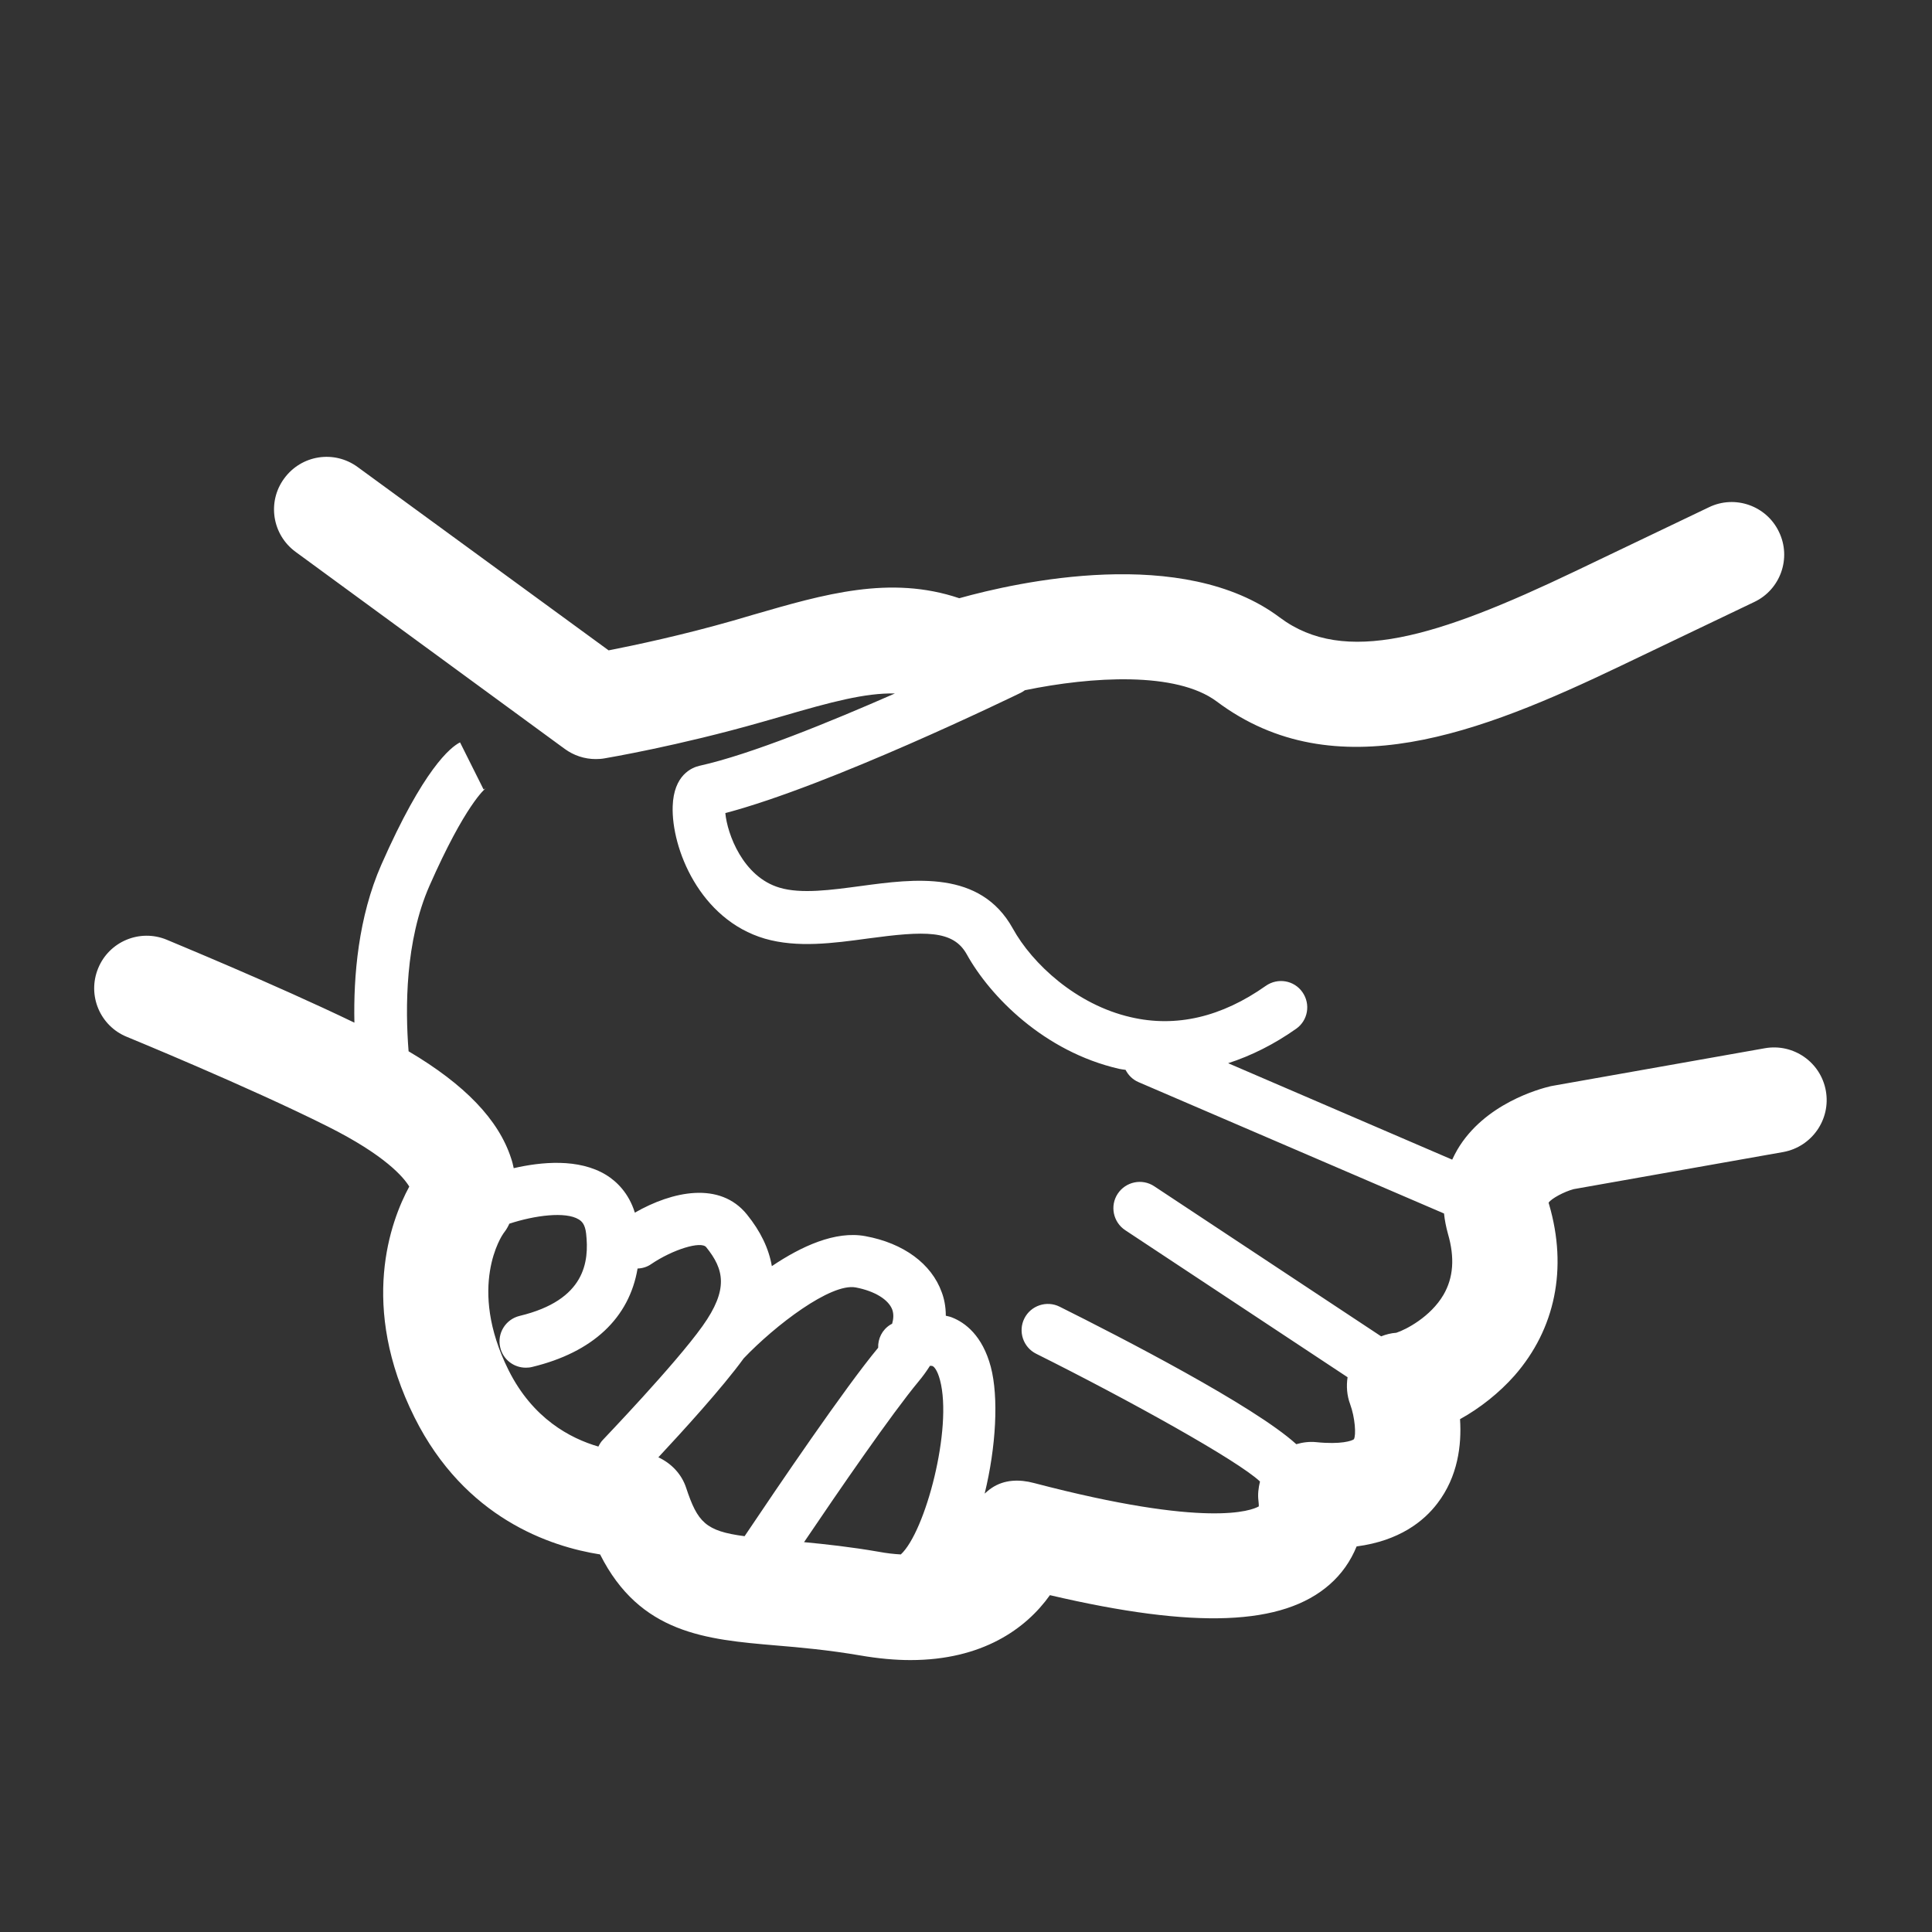
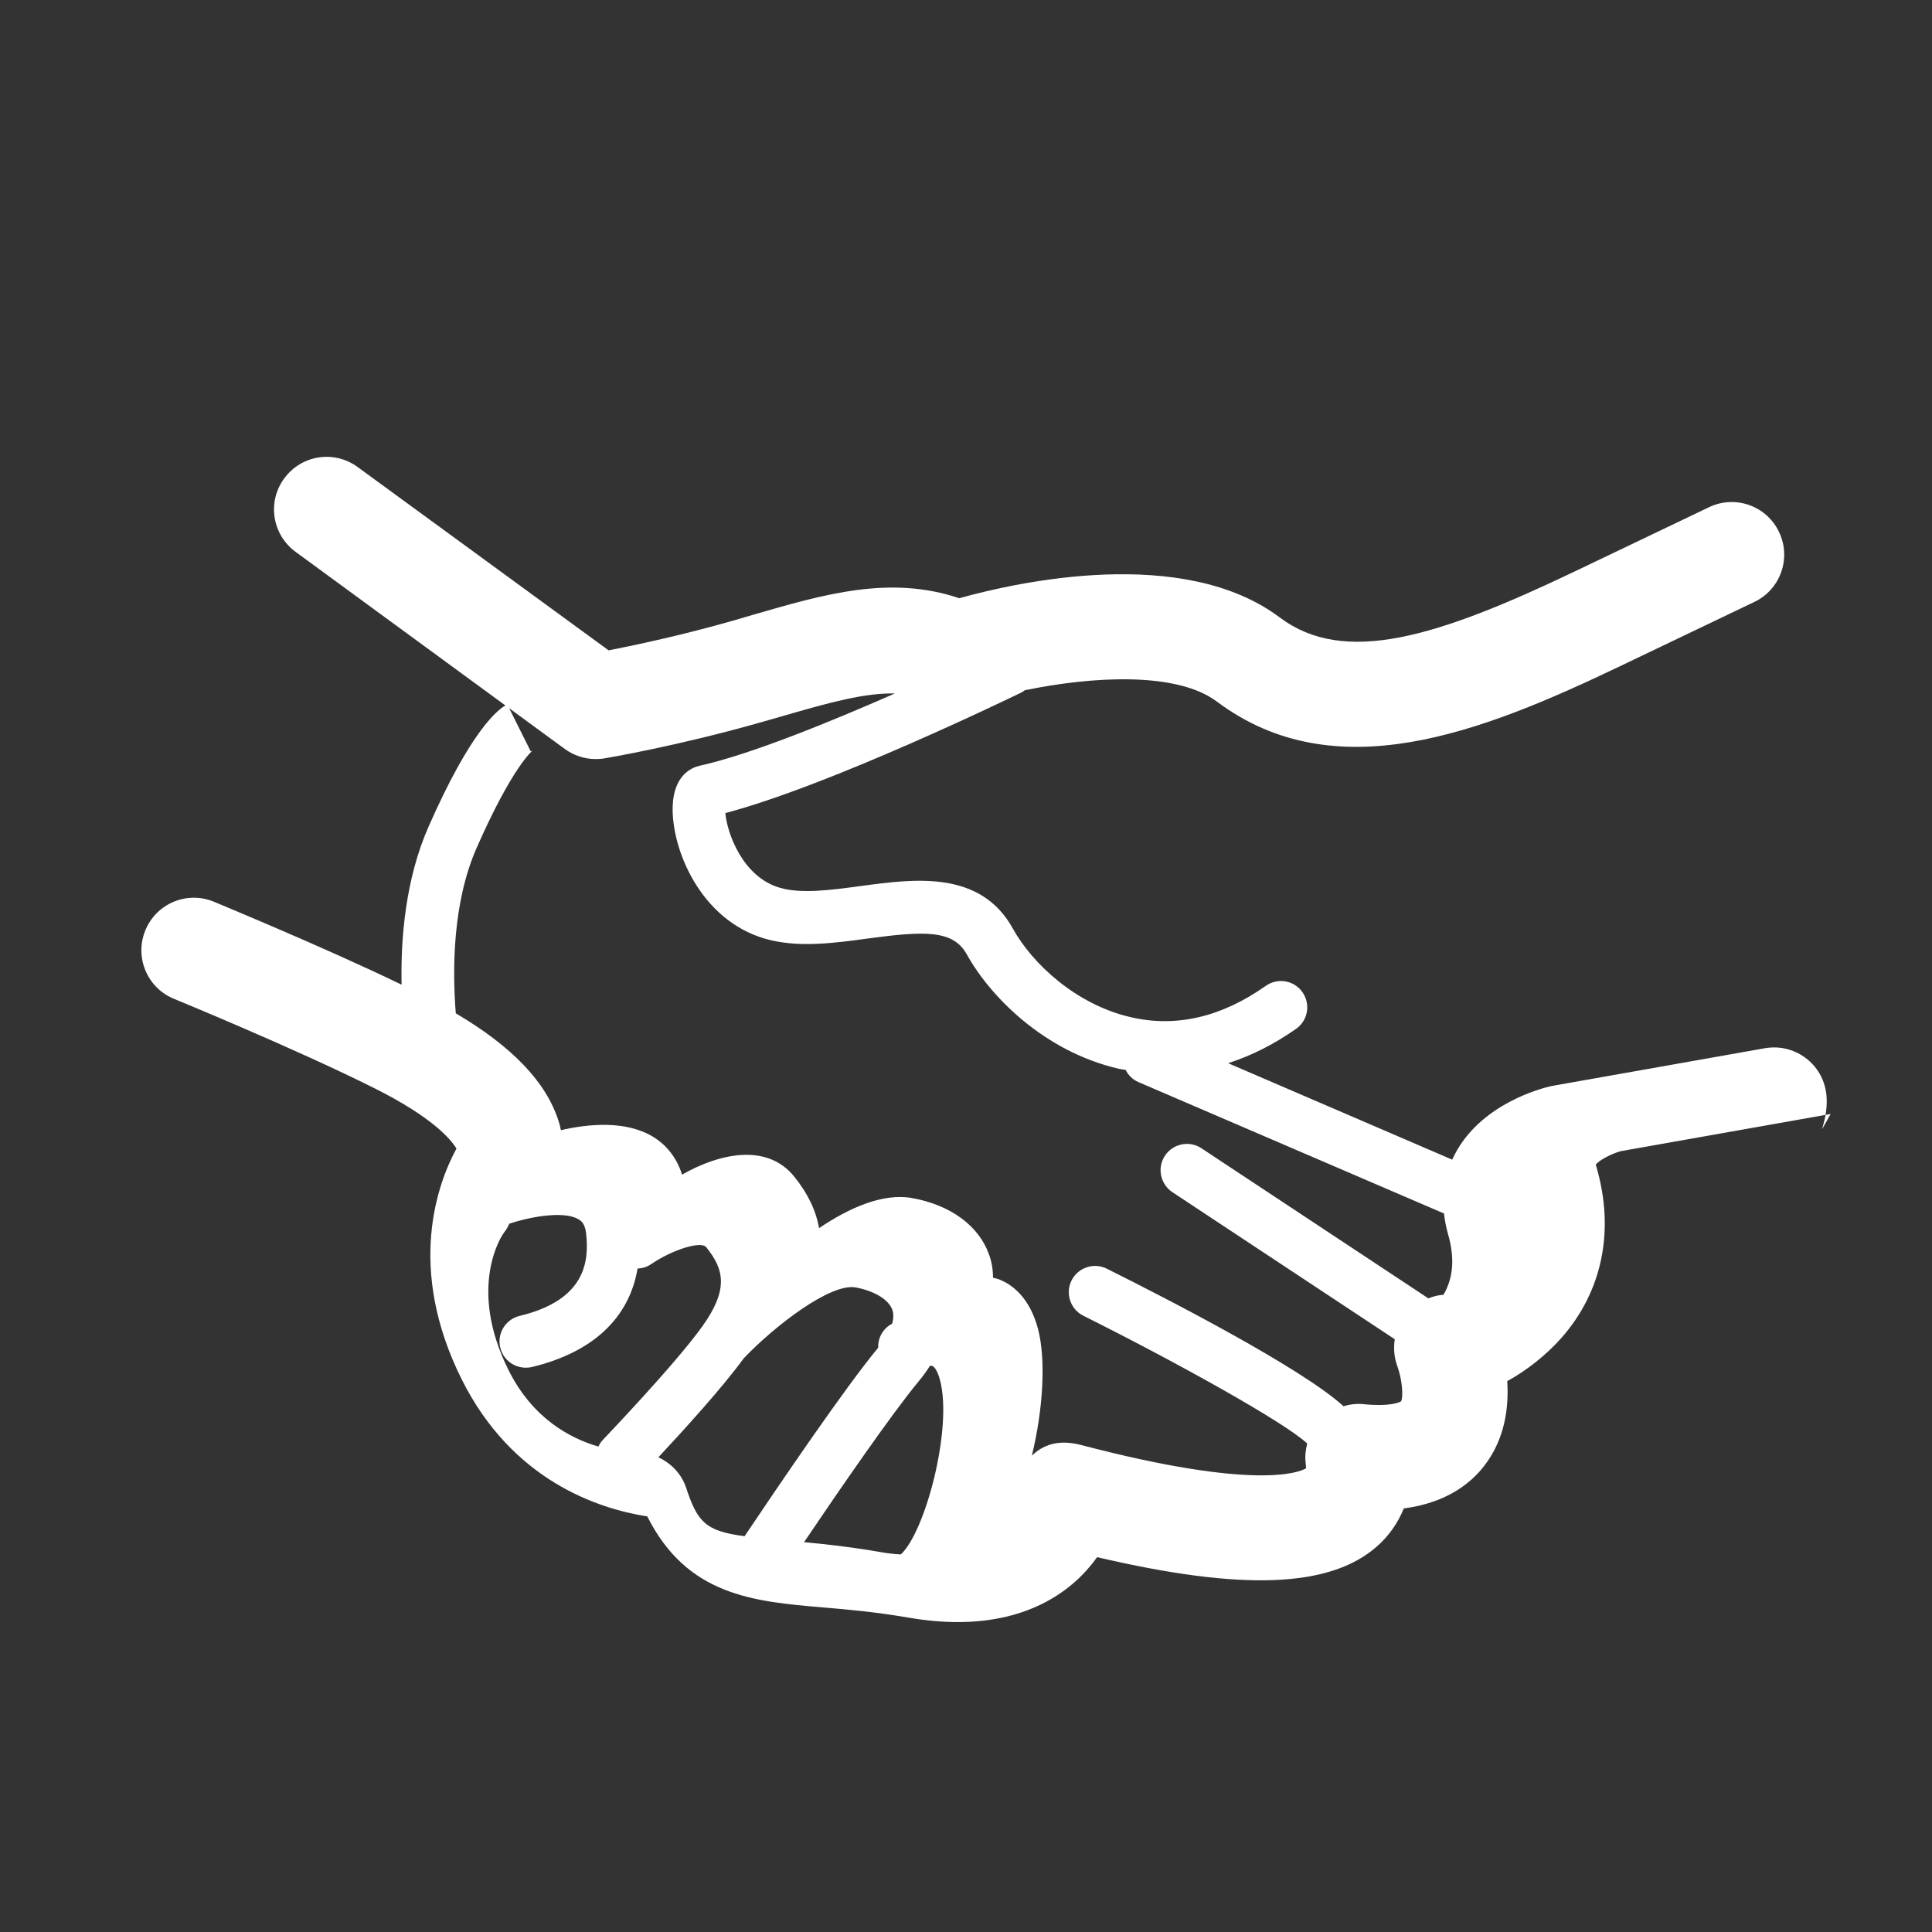
<svg xmlns="http://www.w3.org/2000/svg" version="1.1" id="Calque_1" x="0px" y="0px" viewBox="0 0 113.39 113.39" style="enable-background:new 0 0 113.39 113.39;" xml:space="preserve">
  <rect x="0" y="0" width="113.39" height="113.39" fill="#333333" stroke="none" />
  <style type="text/css">
	.st0{fill:#FFFFFF;}
</style>
-   <path class="st0" d="M107.16,64.02c-0.3-1.68-1.9-2.79-3.57-2.5l-12.42,2.2c-0.05,0.01-0.11,0.02-0.16,0.03  c-0.64,0.15-3.89,1.02-5.48,3.73c-0.11,0.19-0.21,0.39-0.3,0.58L72.08,62.4c1.36-0.44,2.7-1.11,3.99-2.02  c0.7-0.49,0.86-1.45,0.37-2.15c-0.49-0.7-1.45-0.86-2.15-0.37c-2.59,1.83-5.26,2.46-7.92,1.84c-3.2-0.73-5.79-3.14-6.93-5.21  c-1.91-3.44-5.79-2.91-8.91-2.49c-1.72,0.23-3.5,0.48-4.77,0.1c-2.16-0.63-3.08-3.17-3.19-4.38c6.15-1.62,16.86-6.83,17.34-7.06  c0.08-0.04,0.16-0.09,0.24-0.15c3.93-0.81,8.89-1.11,11.26,0.66c6.95,5.21,15.52,1.83,23.69-2.08l7.86-3.76  c1.54-0.73,2.19-2.58,1.45-4.11c-0.73-1.54-2.58-2.19-4.11-1.45l-7.86,3.76c-8.1,3.87-13.53,5.56-17.33,2.71  c-5.67-4.26-15.41-2.08-18.81-1.13c-4.06-1.37-7.95-0.23-12.06,0.96l-1.23,0.36c-3.01,0.86-5.76,1.44-7.29,1.74L20.99,27.41  c-1.38-1.01-3.3-0.71-4.31,0.67c-1.01,1.37-0.71,3.3,0.67,4.31l15.79,11.56c0.53,0.39,1.17,0.6,1.82,0.6c0.17,0,0.34-0.01,0.51-0.04  c0.17-0.03,4.33-0.73,9.23-2.13l1.26-0.36c2.81-0.82,4.83-1.36,6.56-1.32c-3.78,1.66-8.47,3.58-11.45,4.24  c-0.46,0.1-1.53,0.54-1.59,2.38c-0.08,2.47,1.59,6.65,5.41,7.77c1.9,0.55,4.01,0.27,6.05-0.01c3.34-0.45,5-0.51,5.8,0.93  c1.37,2.47,4.54,5.71,8.94,6.72c0.13,0.03,0.25,0.04,0.38,0.06c0.16,0.31,0.41,0.57,0.76,0.72l17.93,7.71  c0.04,0.39,0.12,0.79,0.23,1.19c0.41,1.41,0.32,2.58-0.26,3.58c-0.76,1.3-2.21,2.05-2.77,2.23c-0.31,0.02-0.61,0.1-0.89,0.21  l-13.32-8.81c-0.71-0.47-1.67-0.27-2.14,0.44c-0.47,0.71-0.27,1.67,0.44,2.14l13.05,8.63c-0.08,0.52-0.04,1.07,0.15,1.58  c0.29,0.79,0.36,1.82,0.22,2.06c-0.11,0.09-0.75,0.32-2.21,0.17c-0.4-0.04-0.79,0.01-1.17,0.12c-2.47-2.25-10.34-6.3-13.89-8.07  c-0.76-0.38-1.69-0.07-2.07,0.69c-0.38,0.76-0.07,1.69,0.69,2.07c5.49,2.74,11.84,6.27,13.14,7.5c-0.09,0.37-0.14,0.75-0.09,1.14  c0.02,0.15,0.02,0.26,0.02,0.32c-0.42,0.24-3,1.3-13.19-1.37c-0.86-0.23-1.75-0.21-2.49,0.29c-0.15,0.1-0.29,0.22-0.41,0.33  c0.67-2.74,0.83-5.66,0.36-7.44c-0.49-1.84-1.51-2.6-2.28-2.9c-0.12-0.05-0.24-0.07-0.36-0.1c0-0.57-0.11-1.04-0.24-1.38  c-0.6-1.67-2.24-2.88-4.48-3.29c-1.76-0.33-3.77,0.6-5.49,1.76c-0.18-1.04-0.66-2.04-1.46-3.03c-1.59-1.97-4.38-1.37-6.58-0.11  c-0.36-1.16-1.08-1.84-1.68-2.21c-1.62-0.99-3.82-0.77-5.43-0.4c-0.04-0.19-0.08-0.37-0.15-0.57c-0.73-2.27-2.72-4.34-6.02-6.29  c-0.2-2.53-0.2-6.46,1.22-9.7c2.11-4.79,3.27-5.71,3.32-5.75c-0.09,0.07-0.14,0.08-0.14,0.08l-1.38-2.76  c-0.56,0.28-2.14,1.55-4.62,7.18c-1.35,3.07-1.64,6.54-1.58,9.27c-4.73-2.28-10.75-4.75-11.02-4.87c-1.58-0.65-3.38,0.11-4.02,1.68  c-0.65,1.58,0.11,3.38,1.68,4.02c0.07,0.03,7.14,2.93,11.77,5.25c3.42,1.71,4.49,3.01,4.81,3.54c-1.1,2.03-2.96,7,0.31,13.55  c2.96,5.92,7.97,7.58,10.89,8.04c2.34,4.65,6.22,4.99,10.31,5.34c1.46,0.12,3.1,0.27,4.97,0.59c1.05,0.18,2.03,0.27,2.93,0.27  c4.21,0,6.78-1.83,8.19-3.81c8.55,2,13.66,1.79,16.41-0.62c0.71-0.62,1.24-1.38,1.59-2.24c2.51-0.33,3.95-1.48,4.75-2.54  c1.19-1.56,1.42-3.4,1.32-4.93c1.16-0.64,2.3-1.54,3.2-2.56c2.39-2.73,3.12-6.29,2.03-10.03c-0.02-0.06-0.03-0.1-0.03-0.12  c0.18-0.25,0.91-0.64,1.47-0.79l12.31-2.18C106.34,67.3,107.46,65.7,107.16,64.02z M29.85,80.42c-2.45-4.9-0.37-7.94-0.31-8.02  c0.11-0.14,0.21-0.29,0.29-0.45c0.02-0.03,0.04-0.08,0.06-0.13c1.49-0.49,3.31-0.73,4.08-0.25c0.18,0.11,0.37,0.29,0.43,0.83  c0.18,1.63-0.03,3.9-3.9,4.83c-0.83,0.2-1.34,1.03-1.14,1.86c0.17,0.71,0.8,1.18,1.5,1.18c0.12,0,0.24-0.01,0.36-0.04  c3.58-0.86,5.71-2.88,6.2-5.78c0.28-0.01,0.56-0.09,0.8-0.26c1.27-0.86,2.93-1.37,3.23-0.99c1.04,1.29,1.33,2.46-0.22,4.63  c-1.62,2.27-5.8,6.62-5.84,6.67c-0.12,0.12-0.2,0.26-0.27,0.4C33.47,84.42,31.27,83.26,29.85,80.42z M40.27,87.32  c-0.27-0.82-0.88-1.44-1.63-1.79c1.37-1.47,3.75-4.07,5.01-5.81c1.85-1.94,5.11-4.43,6.57-4.16c1.11,0.21,1.93,0.71,2.15,1.31  c0.09,0.26,0.07,0.54-0.01,0.82c-0.05,0.03-0.09,0.05-0.11,0.06c-0.48,0.3-0.73,0.82-0.71,1.35c-1.94,2.33-5.88,8.14-7.84,11.06  C41.41,89.86,40.94,89.34,40.27,87.32z M47.19,90.51c2.06-3.05,5.15-7.54,6.72-9.43c0.26-0.31,0.48-0.62,0.67-0.92  c0.06,0,0.12,0,0.16,0.02c0.09,0.04,0.28,0.25,0.43,0.82c0.75,2.83-0.86,8.9-2.3,10.23c-0.4-0.02-0.84-0.07-1.32-0.16  C49.93,90.79,48.46,90.63,47.19,90.51z" />
+   <path class="st0" d="M107.16,64.02c-0.3-1.68-1.9-2.79-3.57-2.5l-12.42,2.2c-0.05,0.01-0.11,0.02-0.16,0.03  c-0.64,0.15-3.89,1.02-5.48,3.73c-0.11,0.19-0.21,0.39-0.3,0.58L72.08,62.4c1.36-0.44,2.7-1.11,3.99-2.02  c0.7-0.49,0.86-1.45,0.37-2.15c-0.49-0.7-1.45-0.86-2.15-0.37c-2.59,1.83-5.26,2.46-7.92,1.84c-3.2-0.73-5.79-3.14-6.93-5.21  c-1.91-3.44-5.79-2.91-8.91-2.49c-1.72,0.23-3.5,0.48-4.77,0.1c-2.16-0.63-3.08-3.17-3.19-4.38c6.15-1.62,16.86-6.83,17.34-7.06  c0.08-0.04,0.16-0.09,0.24-0.15c3.93-0.81,8.89-1.11,11.26,0.66c6.95,5.21,15.52,1.83,23.69-2.08l7.86-3.76  c1.54-0.73,2.19-2.58,1.45-4.11c-0.73-1.54-2.58-2.19-4.11-1.45l-7.86,3.76c-8.1,3.87-13.53,5.56-17.33,2.71  c-5.67-4.26-15.41-2.08-18.81-1.13c-4.06-1.37-7.95-0.23-12.06,0.96l-1.23,0.36c-3.01,0.86-5.76,1.44-7.29,1.74L20.99,27.41  c-1.38-1.01-3.3-0.71-4.31,0.67c-1.01,1.37-0.71,3.3,0.67,4.31l15.79,11.56c0.53,0.39,1.17,0.6,1.82,0.6c0.17,0,0.34-0.01,0.51-0.04  c0.17-0.03,4.33-0.73,9.23-2.13l1.26-0.36c2.81-0.82,4.83-1.36,6.56-1.32c-3.78,1.66-8.47,3.58-11.45,4.24  c-0.46,0.1-1.53,0.54-1.59,2.38c-0.08,2.47,1.59,6.65,5.41,7.77c1.9,0.55,4.01,0.27,6.05-0.01c3.34-0.45,5-0.51,5.8,0.93  c1.37,2.47,4.54,5.71,8.94,6.72c0.13,0.03,0.25,0.04,0.38,0.06c0.16,0.31,0.41,0.57,0.76,0.72l17.93,7.71  c0.04,0.39,0.12,0.79,0.23,1.19c0.41,1.41,0.32,2.58-0.26,3.58c-0.31,0.02-0.61,0.1-0.89,0.21  l-13.32-8.81c-0.71-0.47-1.67-0.27-2.14,0.44c-0.47,0.71-0.27,1.67,0.44,2.14l13.05,8.63c-0.08,0.52-0.04,1.07,0.15,1.58  c0.29,0.79,0.36,1.82,0.22,2.06c-0.11,0.09-0.75,0.32-2.21,0.17c-0.4-0.04-0.79,0.01-1.17,0.12c-2.47-2.25-10.34-6.3-13.89-8.07  c-0.76-0.38-1.69-0.07-2.07,0.69c-0.38,0.76-0.07,1.69,0.69,2.07c5.49,2.74,11.84,6.27,13.14,7.5c-0.09,0.37-0.14,0.75-0.09,1.14  c0.02,0.15,0.02,0.26,0.02,0.32c-0.42,0.24-3,1.3-13.19-1.37c-0.86-0.23-1.75-0.21-2.49,0.29c-0.15,0.1-0.29,0.22-0.41,0.33  c0.67-2.74,0.83-5.66,0.36-7.44c-0.49-1.84-1.51-2.6-2.28-2.9c-0.12-0.05-0.24-0.07-0.36-0.1c0-0.57-0.11-1.04-0.24-1.38  c-0.6-1.67-2.24-2.88-4.48-3.29c-1.76-0.33-3.77,0.6-5.49,1.76c-0.18-1.04-0.66-2.04-1.46-3.03c-1.59-1.97-4.38-1.37-6.58-0.11  c-0.36-1.16-1.08-1.84-1.68-2.21c-1.62-0.99-3.82-0.77-5.43-0.4c-0.04-0.19-0.08-0.37-0.15-0.57c-0.73-2.27-2.72-4.34-6.02-6.29  c-0.2-2.53-0.2-6.46,1.22-9.7c2.11-4.79,3.27-5.71,3.32-5.75c-0.09,0.07-0.14,0.08-0.14,0.08l-1.38-2.76  c-0.56,0.28-2.14,1.55-4.62,7.18c-1.35,3.07-1.64,6.54-1.58,9.27c-4.73-2.28-10.75-4.75-11.02-4.87c-1.58-0.65-3.38,0.11-4.02,1.68  c-0.65,1.58,0.11,3.38,1.68,4.02c0.07,0.03,7.14,2.93,11.77,5.25c3.42,1.71,4.49,3.01,4.81,3.54c-1.1,2.03-2.96,7,0.31,13.55  c2.96,5.92,7.97,7.58,10.89,8.04c2.34,4.65,6.22,4.99,10.31,5.34c1.46,0.12,3.1,0.27,4.97,0.59c1.05,0.18,2.03,0.27,2.93,0.27  c4.21,0,6.78-1.83,8.19-3.81c8.55,2,13.66,1.79,16.41-0.62c0.71-0.62,1.24-1.38,1.59-2.24c2.51-0.33,3.95-1.48,4.75-2.54  c1.19-1.56,1.42-3.4,1.32-4.93c1.16-0.64,2.3-1.54,3.2-2.56c2.39-2.73,3.12-6.29,2.03-10.03c-0.02-0.06-0.03-0.1-0.03-0.12  c0.18-0.25,0.91-0.64,1.47-0.79l12.31-2.18C106.34,67.3,107.46,65.7,107.16,64.02z M29.85,80.42c-2.45-4.9-0.37-7.94-0.31-8.02  c0.11-0.14,0.21-0.29,0.29-0.45c0.02-0.03,0.04-0.08,0.06-0.13c1.49-0.49,3.31-0.73,4.08-0.25c0.18,0.11,0.37,0.29,0.43,0.83  c0.18,1.63-0.03,3.9-3.9,4.83c-0.83,0.2-1.34,1.03-1.14,1.86c0.17,0.71,0.8,1.18,1.5,1.18c0.12,0,0.24-0.01,0.36-0.04  c3.58-0.86,5.71-2.88,6.2-5.78c0.28-0.01,0.56-0.09,0.8-0.26c1.27-0.86,2.93-1.37,3.23-0.99c1.04,1.29,1.33,2.46-0.22,4.63  c-1.62,2.27-5.8,6.62-5.84,6.67c-0.12,0.12-0.2,0.26-0.27,0.4C33.47,84.42,31.27,83.26,29.85,80.42z M40.27,87.32  c-0.27-0.82-0.88-1.44-1.63-1.79c1.37-1.47,3.75-4.07,5.01-5.81c1.85-1.94,5.11-4.43,6.57-4.16c1.11,0.21,1.93,0.71,2.15,1.31  c0.09,0.26,0.07,0.54-0.01,0.82c-0.05,0.03-0.09,0.05-0.11,0.06c-0.48,0.3-0.73,0.82-0.71,1.35c-1.94,2.33-5.88,8.14-7.84,11.06  C41.41,89.86,40.94,89.34,40.27,87.32z M47.19,90.51c2.06-3.05,5.15-7.54,6.72-9.43c0.26-0.31,0.48-0.62,0.67-0.92  c0.06,0,0.12,0,0.16,0.02c0.09,0.04,0.28,0.25,0.43,0.82c0.75,2.83-0.86,8.9-2.3,10.23c-0.4-0.02-0.84-0.07-1.32-0.16  C49.93,90.79,48.46,90.63,47.19,90.51z" />
</svg>